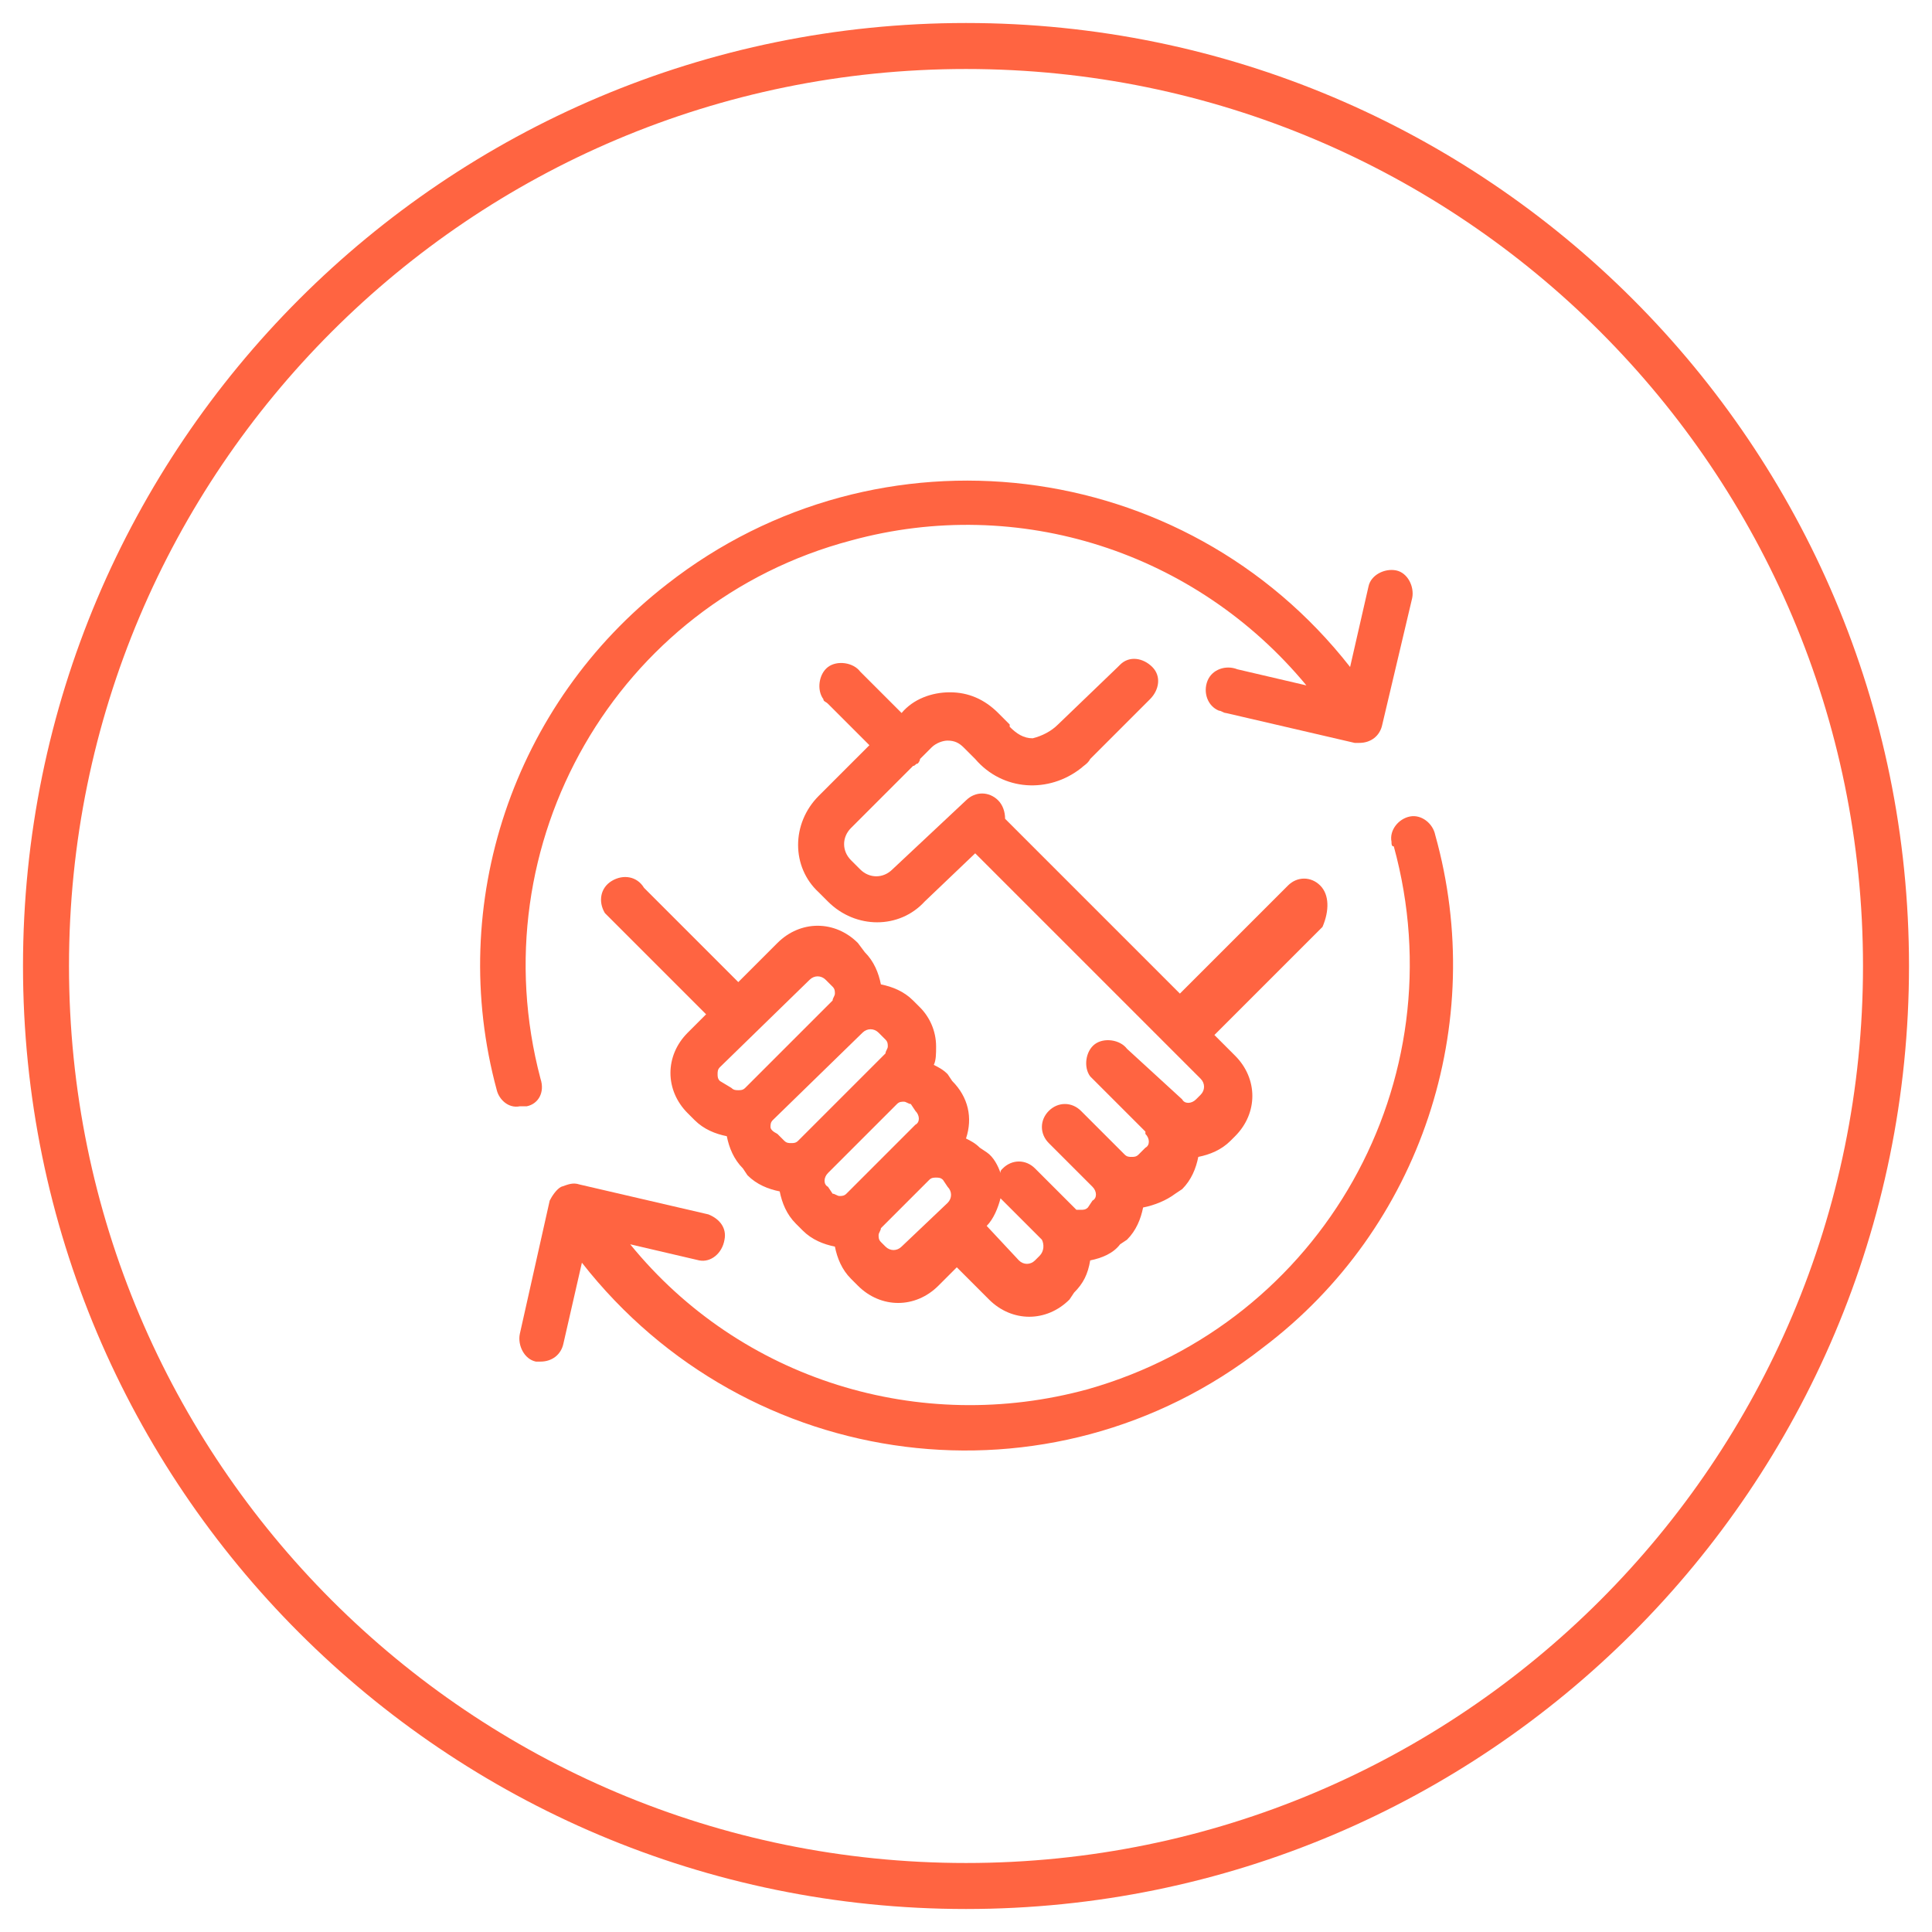
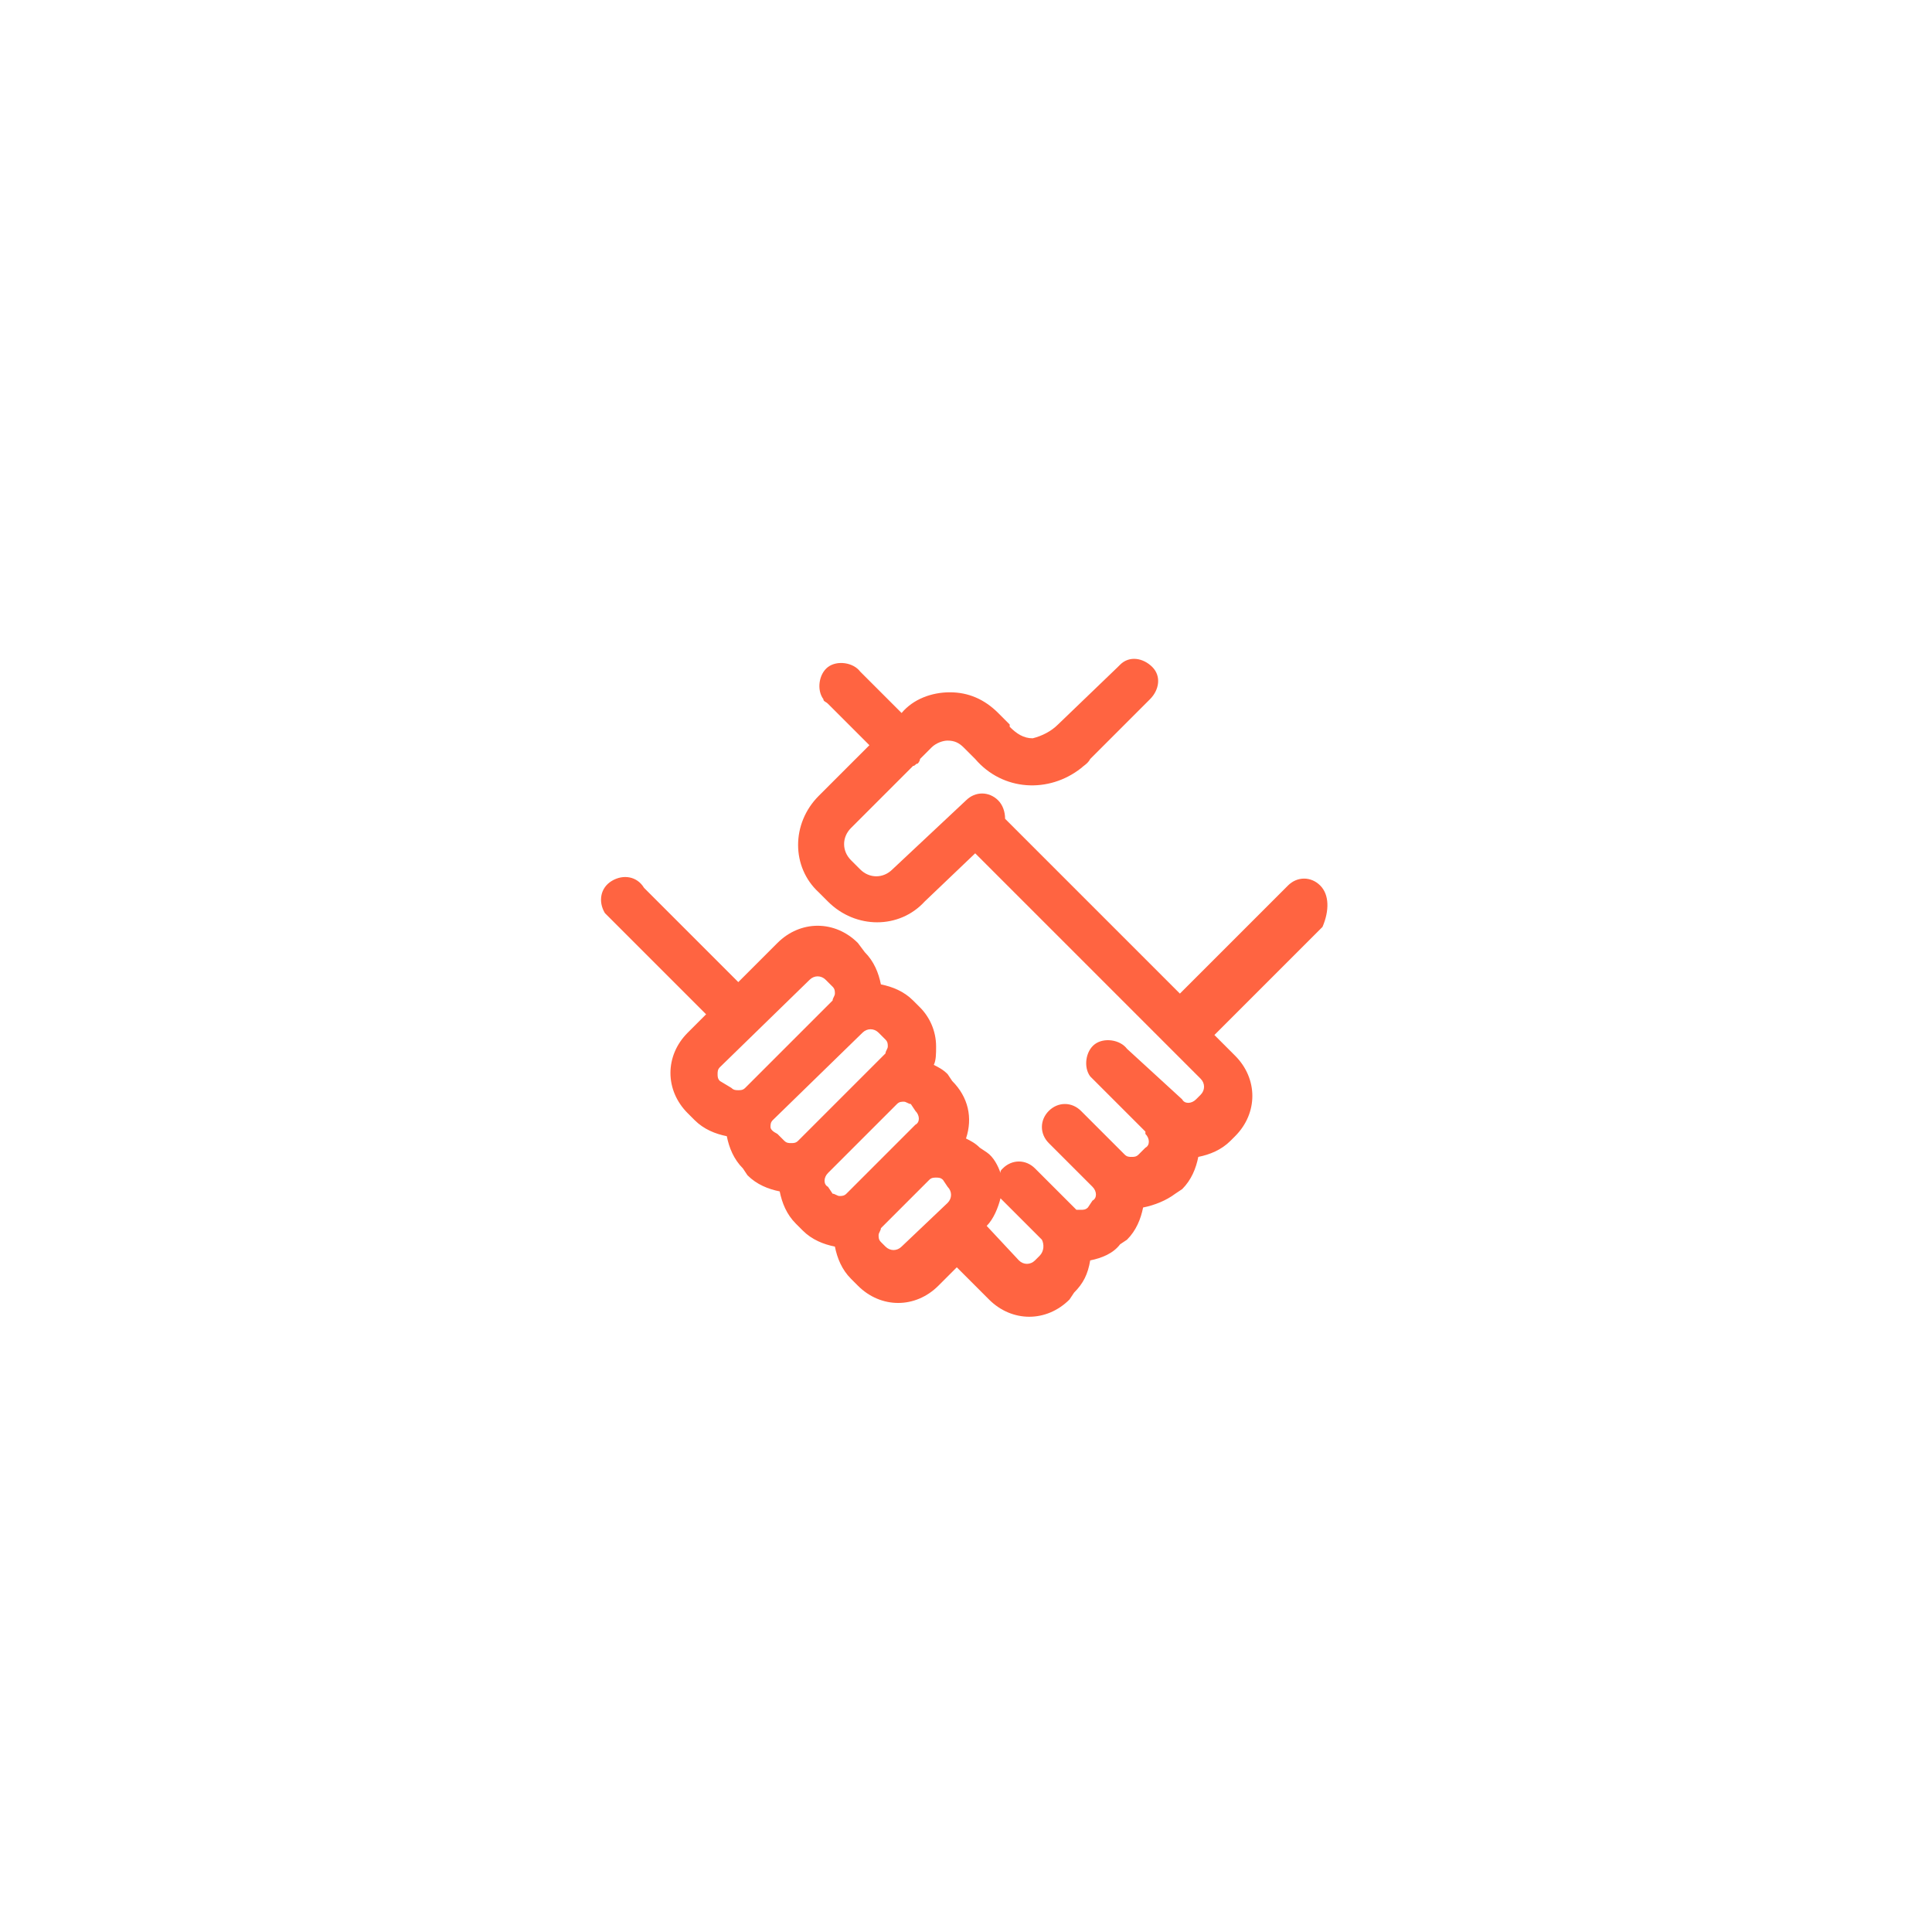
<svg xmlns="http://www.w3.org/2000/svg" width="84" height="84" viewBox="0 0 84 84" fill="none">
  <path d="M57.4 38.5C57 38.1 56.4 38.1 56 38.5L51.3 43.2L43.7 35.6C43.7 35.3 43.6 35 43.4 34.8C43 34.4 42.4 34.4 42 34.8L38.8 37.8C38.4 38.2 37.8 38.2 37.4 37.8L37 37.4C36.6 37 36.6 36.4 37 36L39.7 33.3C39.8 33.3 39.8 33.2 39.9 33.2C39.9 33.2 40 33.1 40 33L40.5 32.5C40.7 32.3 41 32.2 41.2 32.2C41.5 32.2 41.7 32.3 41.9 32.5L42.4 33C43.6 34.4 45.6 34.5 47 33.4C47.1 33.3 47.3 33.2 47.4 33L50 30.4C50.4 30 50.5 29.4 50.1 29C49.7 28.6 49.1 28.5 48.7 28.9L48.6 29L46 31.5C45.7 31.8 45.3 32 44.9 32.1C44.5 32.1 44.2 31.9 43.9 31.6V31.5L43.4 31C42.8 30.4 42.1 30.1 41.3 30.1C40.5 30.1 39.7 30.4 39.2 31L37.4 29.2C37.1 28.8 36.4 28.7 36 29C35.6 29.3 35.5 30 35.8 30.4C35.8 30.5 35.9 30.5 36 30.6L37.8 32.4L35.6 34.6C34.4 35.8 34.4 37.7 35.6 38.8L36 39.2C37.2 40.4 39.1 40.4 40.2 39.2L42.4 37.1L52.2 46.9C52.4 47.1 52.4 47.4 52.2 47.6L52 47.8C51.8 48 51.5 48 51.4 47.8L49 45.6C48.7 45.2 48 45.1 47.6 45.4C47.2 45.7 47.1 46.4 47.4 46.8L47.6 47L49.8 49.2V49.3C50 49.5 50 49.8 49.8 49.9L49.5 50.2C49.4 50.3 49.3 50.3 49.2 50.3C49.1 50.3 49 50.3 48.9 50.2L47 48.3C46.6 47.9 46 47.9 45.6 48.3C45.2 48.7 45.2 49.3 45.6 49.7L47.4 51.5L47.5 51.6C47.7 51.8 47.7 52.1 47.5 52.2L47.3 52.5C47.2 52.6 47.1 52.6 47 52.6H46.8L46.7 52.5L45 50.8C44.6 50.4 44 50.4 43.6 50.8C43.5 50.9 43.5 50.9 43.5 51C43.4 50.7 43.2 50.3 42.9 50.1L42.6 49.9C42.4 49.7 42.2 49.6 42 49.5C42.3 48.6 42.1 47.7 41.4 47L41.2 46.7C41 46.5 40.8 46.4 40.6 46.3C40.7 46.1 40.7 45.8 40.7 45.5C40.7 44.8 40.4 44.2 40 43.8L39.7 43.5C39.3 43.1 38.8 42.9 38.3 42.8C38.2 42.3 38 41.8 37.6 41.4L37.3 41C36.3 40 34.8 40 33.8 41L32.1 42.7L28 38.6C27.7 38.1 27.1 38 26.6 38.3C26.1 38.6 26 39.2 26.3 39.7L26.6 40L30.7 44.1L29.9 44.9C28.9 45.9 28.9 47.4 29.9 48.4L30.2 48.7C30.6 49.1 31.1 49.3 31.6 49.4C31.7 49.9 31.9 50.4 32.3 50.8L32.5 51.1C32.9 51.5 33.4 51.7 33.9 51.8C34 52.3 34.2 52.8 34.6 53.2L34.9 53.5C35.3 53.9 35.8 54.1 36.3 54.2C36.4 54.7 36.6 55.2 37 55.6L37.3 55.9C38.3 56.9 39.8 56.9 40.8 55.9L41.6 55.1L43 56.5C44 57.5 45.5 57.5 46.5 56.5L46.7 56.2C47.1 55.8 47.3 55.4 47.4 54.8C47.9 54.7 48.4 54.5 48.7 54.1L49 53.9C49.4 53.5 49.6 53 49.7 52.5C50.2 52.4 50.7 52.2 51.1 51.9L51.4 51.7C51.8 51.3 52 50.8 52.1 50.3C52.6 50.2 53.1 50 53.5 49.6L53.7 49.4C54.7 48.4 54.7 46.9 53.7 45.9L52.8 45L57.5 40.3C57.8 39.6 57.8 38.9 57.4 38.5ZM31.2 46.7C31.2 46.6 31.2 46.5 31.3 46.4L35.2 42.6C35.4 42.4 35.7 42.4 35.9 42.6L36.2 42.9C36.3 43 36.3 43.1 36.3 43.2C36.3 43.3 36.2 43.4 36.2 43.5L32.4 47.3C32.3 47.4 32.2 47.4 32.1 47.4C32 47.4 31.9 47.4 31.8 47.3L31.3 47C31.2 46.9 31.2 46.8 31.2 46.7ZM33.5 49C33.5 48.9 33.5 48.8 33.6 48.7L37.5 44.9C37.7 44.7 38 44.7 38.2 44.9L38.5 45.2C38.6 45.3 38.6 45.4 38.6 45.5C38.6 45.6 38.5 45.7 38.5 45.8L35.7 48.6L34.7 49.6C34.6 49.7 34.5 49.7 34.4 49.7C34.3 49.7 34.2 49.7 34.1 49.6L33.8 49.3C33.6 49.2 33.5 49.1 33.5 49ZM36 51L37 50L39 48C39.1 47.9 39.2 47.9 39.3 47.9C39.4 47.9 39.5 48 39.6 48L39.8 48.3C40 48.5 40 48.8 39.8 48.9L36.8 51.9C36.7 52 36.6 52 36.5 52C36.4 52 36.3 51.9 36.2 51.9L36 51.6C35.8 51.5 35.8 51.2 36 51ZM39.2 54.2C39 54.4 38.7 54.4 38.5 54.2L38.3 54C38.2 53.9 38.2 53.8 38.2 53.7C38.2 53.6 38.3 53.5 38.3 53.4L38.9 52.8L40.4 51.3C40.5 51.2 40.6 51.2 40.7 51.2C40.8 51.2 40.9 51.2 41 51.3L41.2 51.6C41.4 51.8 41.4 52.1 41.2 52.3L39.2 54.2ZM45.2 54.6L45 54.8C44.8 55 44.5 55 44.3 54.8L42.9 53.3C43.2 53 43.4 52.5 43.5 52.1L45.2 53.8L45.3 53.9C45.4 54.1 45.4 54.4 45.2 54.6Z" fill="#FF6441" />
-   <path d="M23.5 46.9C20.8 36.7 26.8 26.2 37 23.5C44.3 21.5 52 24 56.8 29.8L53.8 29.1C53.3 28.9 52.7 29.1 52.5 29.6C52.3 30.1 52.5 30.7 53 30.9C53.1 30.9 53.2 31 53.3 31L58.9 32.3H59.1C59.6 32.3 60 32 60.1 31.5L61.4 26C61.5 25.5 61.2 24.9 60.7 24.8C60.2 24.7 59.6 25 59.5 25.5L58.7 29C51.5 19.8 38.2 18.2 29 25.4C22.3 30.6 19.4 39.3 21.6 47.4C21.7 47.8 22.1 48.2 22.6 48.1H22.9C23.4 48 23.7 47.5 23.5 46.9ZM62.4 36.3C62.3 35.8 61.8 35.4 61.3 35.5C60.8 35.6 60.4 36.1 60.5 36.6C60.5 36.7 60.5 36.8 60.6 36.8C63.4 47 57.5 57.5 47.3 60.4C40 62.4 32.2 60 27.4 54.1L30.4 54.8C30.9 54.9 31.4 54.5 31.5 53.9C31.6 53.4 31.3 53 30.8 52.8L25.2 51.5C24.9 51.4 24.7 51.5 24.4 51.6C24.2 51.7 24 52 23.9 52.2L22.6 58C22.5 58.5 22.8 59.1 23.3 59.2H23.5C24 59.2 24.4 58.9 24.5 58.4L25.3 54.9C32.5 64.1 45.7 65.8 54.9 58.6C61.8 53.4 64.7 44.5 62.4 36.3Z" fill="#FF6441" />
-   <path d="M42 82C64.091 82 82 64.091 82 42C82 19.909 64.091 2 42 2C19.909 2 2 19.909 2 42C2 64.091 19.909 82 42 82Z" stroke="#FF6441" stroke-width="2" stroke-miterlimit="10" />
</svg>